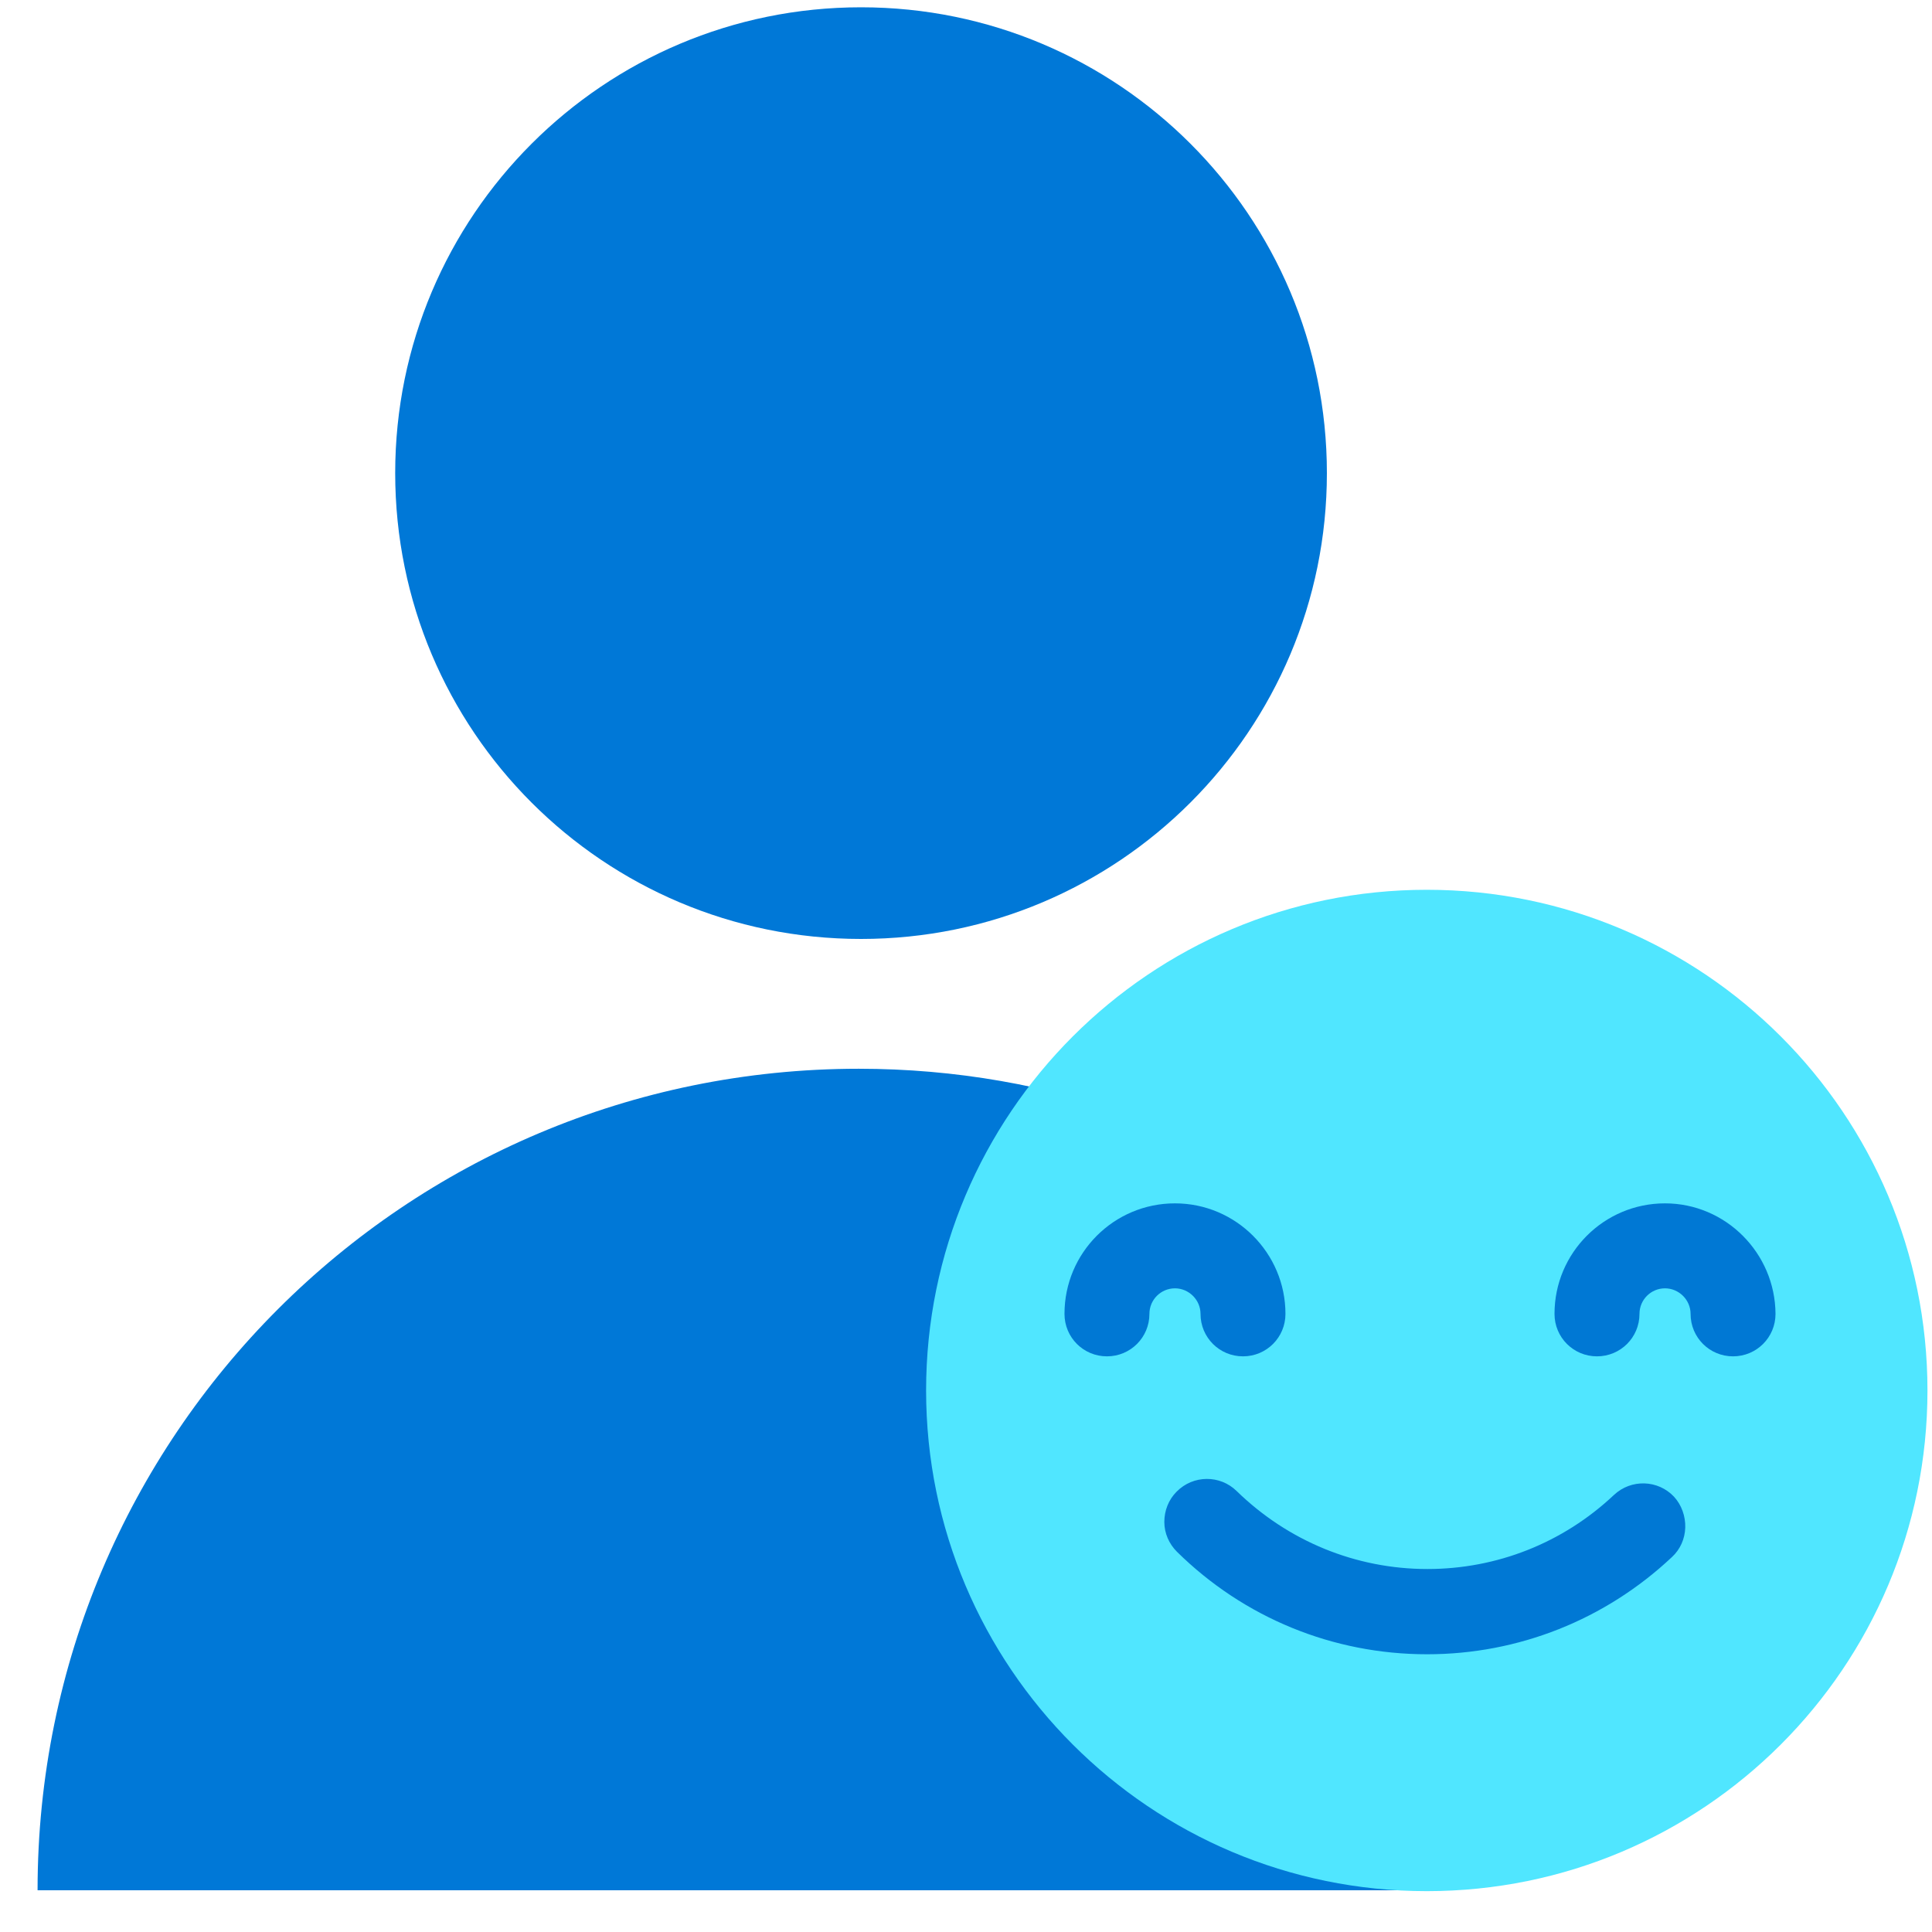
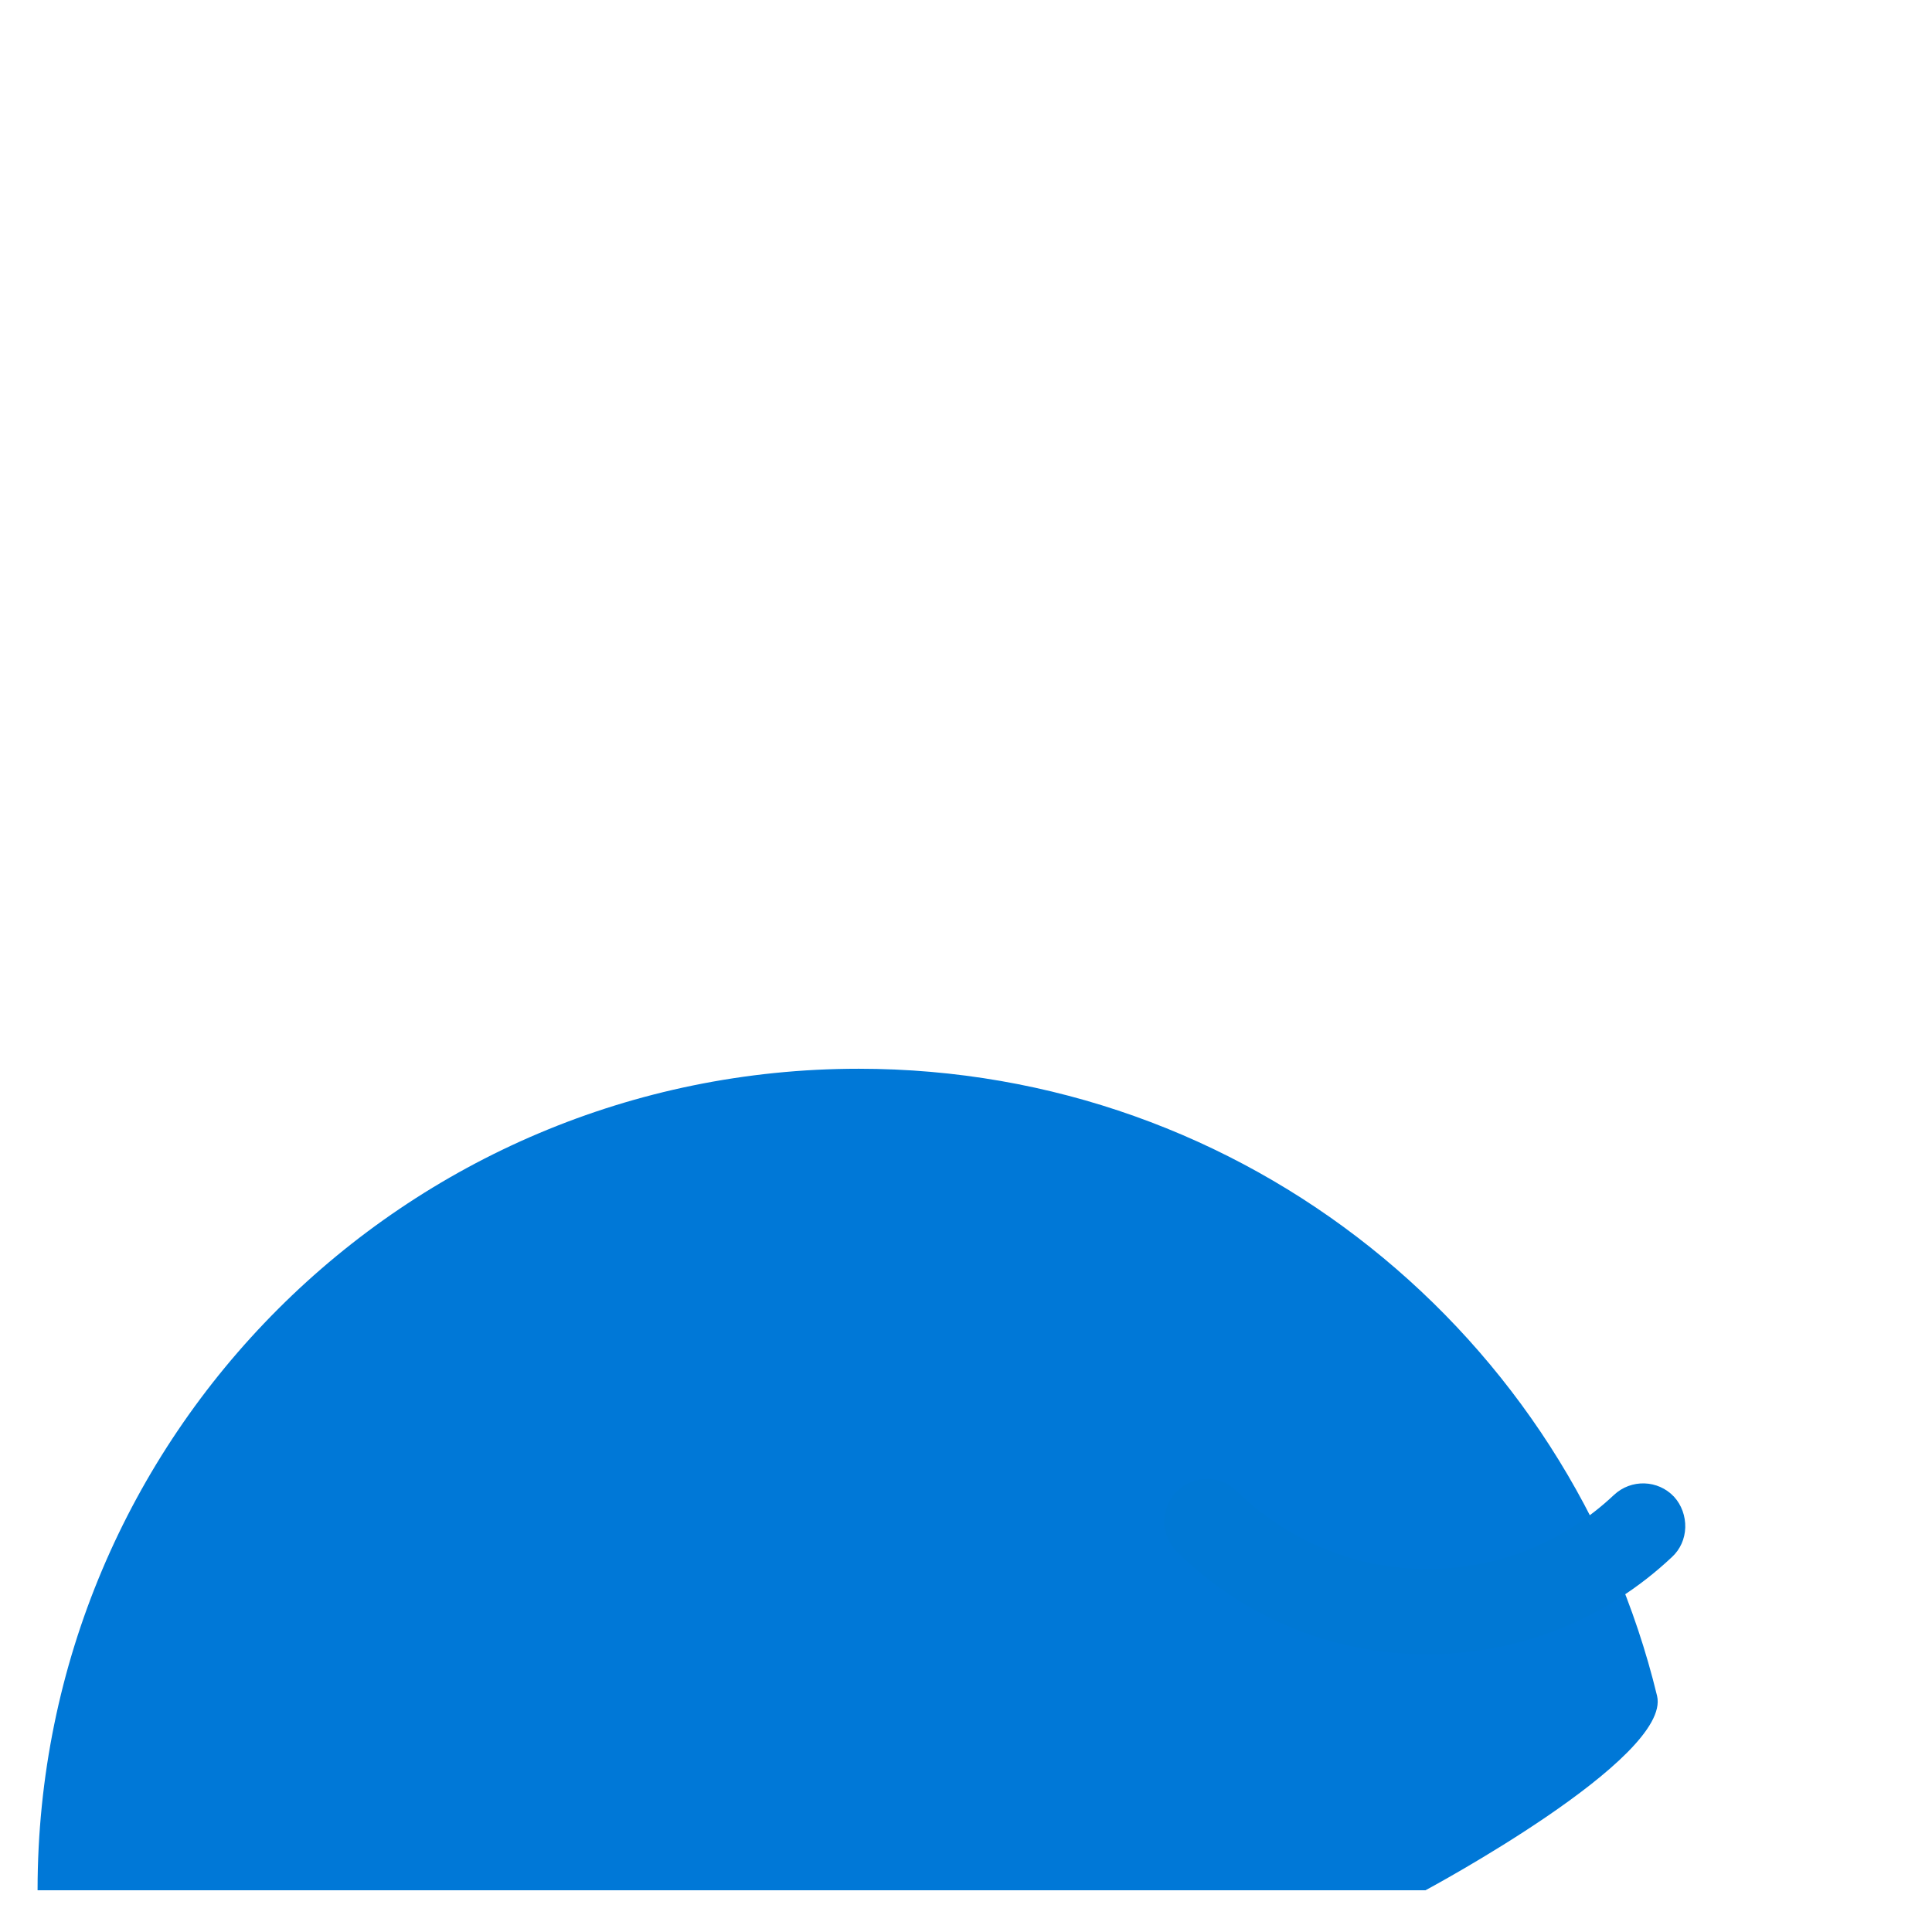
<svg xmlns="http://www.w3.org/2000/svg" data-slug-id="users16" viewBox="0 0 49 49">
  <path d="M0.953 47.934C0.953 36.422 10.268 27.106 21.78 27.106C31.592 27.106 39.814 33.881 42.027 43.011C42.406 44.593 36.153 47.942 36.153 47.942H0.953V47.934Z" fill="#0078D7" />
-   <path d="M33.653 11.999C33.653 18.521 28.369 23.814 21.838 23.814C15.308 23.814 10.023 18.529 10.023 11.999C10.023 5.469 15.317 0.185 21.838 0.185C28.36 0.185 33.653 5.469 33.653 11.999Z" fill="#0078D7" />
-   <path d="M36.187 47.964C43.2 47.964 48.885 42.279 48.885 35.266C48.885 28.253 43.2 22.567 36.187 22.567C29.174 22.567 23.488 28.253 23.488 35.266C23.488 42.279 29.174 47.964 36.187 47.964Z" fill="#50E6FF" />
-   <path d="M42.228 30.52C40.68 30.52 39.426 31.774 39.426 33.323C39.426 33.92 39.906 34.4 40.503 34.4C41.101 34.4 41.581 33.92 41.581 33.323C41.581 32.961 41.875 32.675 42.228 32.675C42.582 32.675 42.877 32.969 42.877 33.323C42.877 33.92 43.356 34.4 43.954 34.4C44.551 34.4 45.031 33.92 45.031 33.323C45.022 31.783 43.769 30.52 42.228 30.52Z" fill="#0078D4" />
-   <path d="M29.8 30.52C28.251 30.52 26.998 31.774 26.998 33.323C26.998 33.92 27.477 34.4 28.075 34.4C28.672 34.4 29.152 33.92 29.152 33.323C29.152 32.961 29.446 32.675 29.8 32.675C30.153 32.675 30.448 32.969 30.448 33.323C30.448 33.92 30.927 34.4 31.525 34.4C32.122 34.4 32.602 33.92 32.602 33.323C32.602 31.783 31.348 30.52 29.8 30.52Z" fill="#0078D4" />
  <path d="M42.456 37.959C42.051 37.53 41.37 37.505 40.932 37.917C39.645 39.129 37.97 39.794 36.203 39.794C34.385 39.794 32.669 39.087 31.364 37.816C30.944 37.404 30.262 37.404 29.841 37.833C29.639 38.035 29.53 38.312 29.53 38.599C29.53 38.885 29.648 39.154 29.85 39.356C31.549 41.031 33.805 41.956 36.195 41.956C38.509 41.956 40.714 41.081 42.405 39.49C42.615 39.297 42.733 39.028 42.742 38.742C42.75 38.456 42.649 38.169 42.456 37.959Z" fill="#0078D4" />
</svg>